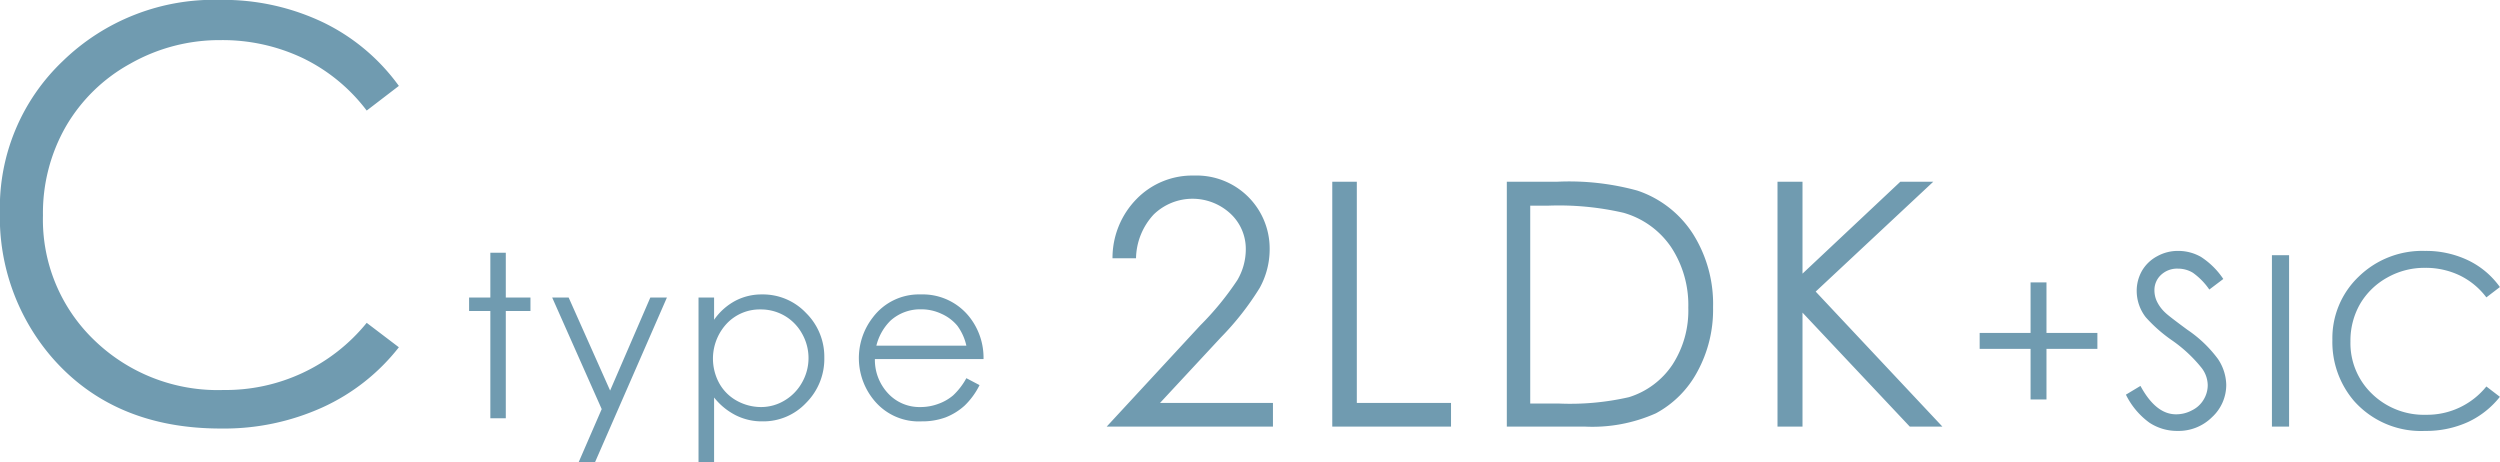
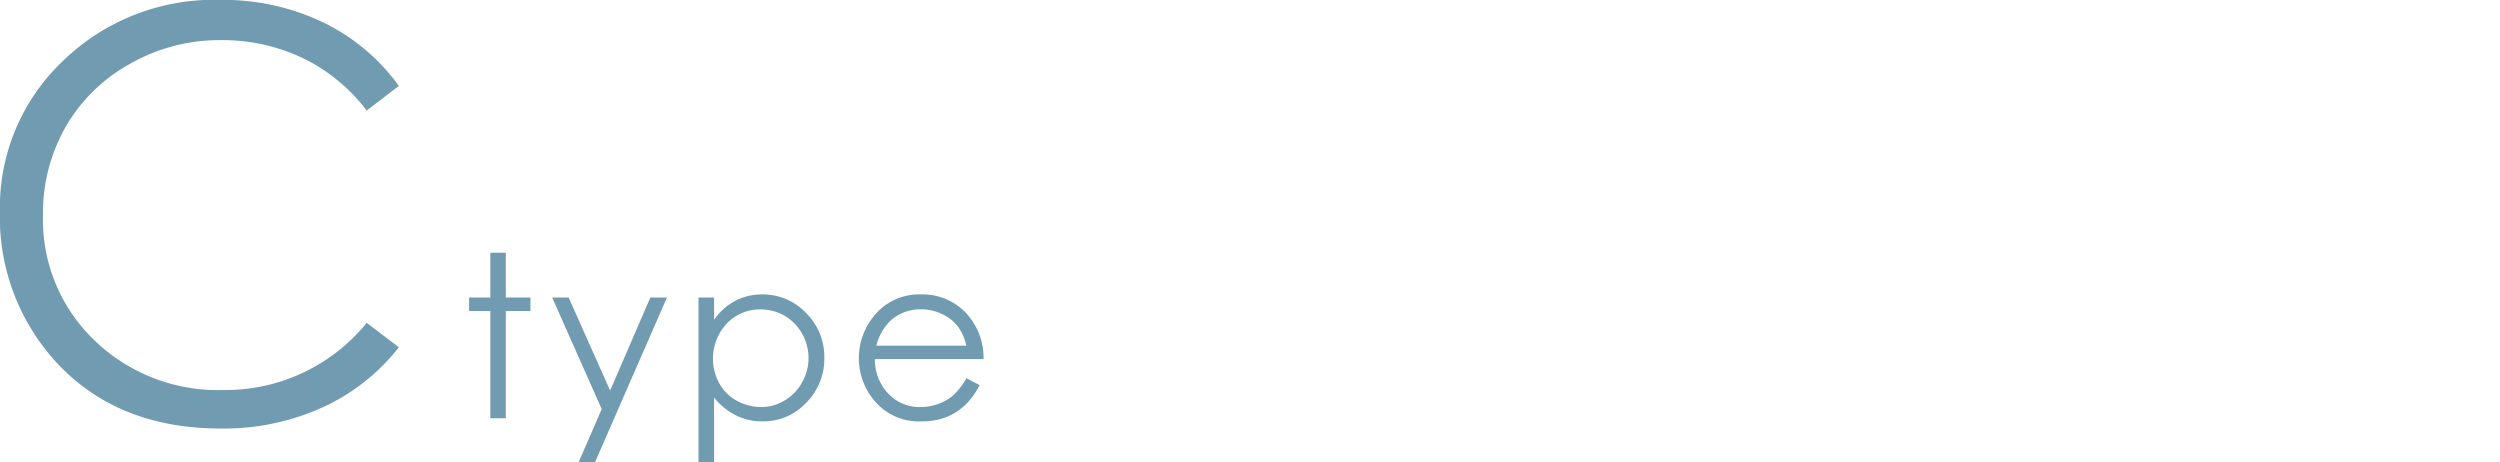
<svg xmlns="http://www.w3.org/2000/svg" id="type_c_sp_ttl.svg" width="220" height="40.68" viewBox="0 0 220 40.68">
  <defs>
    <style>
      .cls-1 {
        fill: #709bb0;
        fill-rule: evenodd;
      }
    </style>
  </defs>
  <path id="Ctype" class="cls-1" d="M1960.3,2691.92a20.414,20.414,0,0,0-9.08-1.99,19.083,19.083,0,0,0-13.86,5.39,17.79,17.79,0,0,0-5.53,13.26,18.914,18.914,0,0,0,4.57,12.8q5.445,6.27,14.87,6.27a20.963,20.963,0,0,0,8.97-1.87,17.991,17.991,0,0,0,6.7-5.28l-2.83-2.15a15.994,15.994,0,0,1-12.62,5.91,15.612,15.612,0,0,1-11.37-4.4,14.69,14.69,0,0,1-4.5-10.96,15.332,15.332,0,0,1,2.01-7.82,14.76,14.76,0,0,1,5.68-5.54,15.888,15.888,0,0,1,7.96-2.07,16.451,16.451,0,0,1,7.21,1.58,15.492,15.492,0,0,1,5.63,4.62l2.83-2.17A17.736,17.736,0,0,0,1960.3,2691.92Zm14.69,24.2h-1.87v1.19h1.87v9.44h1.36v-9.44h2.17v-1.19h-2.17v-3.94h-1.36v3.94Zm9.8,9.82-2.04,4.7h1.44l6.34-14.52h-1.46l-3.54,8.19-3.65-8.19h-1.45Zm8.52,4.7h1.37v-5.72a5.763,5.763,0,0,0,1.92,1.57,5.093,5.093,0,0,0,2.34.53,5.156,5.156,0,0,0,3.84-1.63,5.47,5.47,0,0,0,1.6-3.98,5.414,5.414,0,0,0-1.61-3.93,5.221,5.221,0,0,0-3.87-1.63,4.944,4.944,0,0,0-2.35.56,5.349,5.349,0,0,0-1.87,1.67v-1.96h-1.37v14.52Zm7.58-12.91a4.123,4.123,0,0,1,1.53,1.57,4.34,4.34,0,0,1,0,4.3,4.228,4.228,0,0,1-1.55,1.59,3.984,3.984,0,0,1-2.07.57,4.4,4.4,0,0,1-2.13-.56,3.932,3.932,0,0,1-1.54-1.54,4.52,4.52,0,0,1,.67-5.25,3.993,3.993,0,0,1,2.98-1.24A4.163,4.163,0,0,1,2000.89,2717.73Zm14.83,7a4.164,4.164,0,0,1-1.31.75,4.444,4.444,0,0,1-1.57.28,3.759,3.759,0,0,1-2.83-1.18,4.312,4.312,0,0,1-1.18-3.04h9.56a5.787,5.787,0,0,0-1.18-3.63,5.238,5.238,0,0,0-4.34-2.06,5.072,5.072,0,0,0-4.21,2.01,5.823,5.823,0,0,0,.23,7.46,5.076,5.076,0,0,0,4.06,1.7,5.965,5.965,0,0,0,2.1-.35,5.429,5.429,0,0,0,1.68-1.04,6.54,6.54,0,0,0,1.31-1.8l-1.16-.61A6.035,6.035,0,0,1,2015.72,2724.73Zm-6.76-4.37a4.653,4.653,0,0,1,1.24-2.2,3.9,3.9,0,0,1,2.69-1,4.161,4.161,0,0,1,1.81.4,3.843,3.843,0,0,1,1.39,1.05,4.657,4.657,0,0,1,.79,1.75h-7.92Z" transform="translate(-1931.84 -2689.94)" />
-   <path id="_2LDK_SIC" data-name="2LDK+SIC" class="cls-1" d="M2033.37,2708.81a4.908,4.908,0,0,1,6.75-.07,4.226,4.226,0,0,1,1.35,3.13,5.348,5.348,0,0,1-.75,2.73,25.733,25.733,0,0,1-3.26,3.98l-8.23,8.9h14.63v-2.08h-9.94l5.37-5.78a24.816,24.816,0,0,0,3.4-4.34,7.018,7.018,0,0,0,.88-3.44,6.425,6.425,0,0,0-6.65-6.45,6.839,6.839,0,0,0-5.05,2.05,7.405,7.405,0,0,0-2.13,5.23h2.07A5.814,5.814,0,0,1,2033.37,2708.81Zm15.71,18.67h10.45v-2.08h-8.29v-19.47h-2.16v21.55Zm22.21,0a13.727,13.727,0,0,0,6.27-1.17,8.929,8.929,0,0,0,3.63-3.63,11.358,11.358,0,0,0,1.4-5.7,11.557,11.557,0,0,0-1.77-6.46,9.326,9.326,0,0,0-4.9-3.81,22.653,22.653,0,0,0-7.01-.78h-4.47v21.55h6.85Zm-4.79-19.44h1.53a25.3,25.3,0,0,1,6.66.62,7.553,7.553,0,0,1,4.21,3.03,9.262,9.262,0,0,1,1.51,5.33,8.723,8.723,0,0,1-1.4,5.02,7.139,7.139,0,0,1-3.82,2.85,23.214,23.214,0,0,1-6.2.56h-2.49v-17.41Zm21.76,19.44h2.2v-10.03l9.44,10.03h2.87l-11.15-11.88,10.35-9.67h-2.9l-8.61,8.09v-8.09h-2.2v21.55Zm17.79-8.24v1.4h4.48v4.45h1.4v-4.45h4.48v-1.4h-4.48v-4.45h-1.4v4.45h-4.48Zm14.93,7.89a4.406,4.406,0,0,0,2.49.73,4.172,4.172,0,0,0,3.03-1.21,3.862,3.862,0,0,0,1.25-2.85,4.225,4.225,0,0,0-.73-2.27,10.963,10.963,0,0,0-2.69-2.57c-1.1-.81-1.75-1.31-1.95-1.51a3.317,3.317,0,0,1-.74-1,2.3,2.3,0,0,1-.21-0.95,1.814,1.814,0,0,1,.58-1.37,2.063,2.063,0,0,1,1.49-.55,2.508,2.508,0,0,1,1.31.36,5.938,5.938,0,0,1,1.45,1.48l1.23-.93a6.812,6.812,0,0,0-1.96-1.94,4.016,4.016,0,0,0-2-.53,3.728,3.728,0,0,0-1.86.47,3.389,3.389,0,0,0-1.33,1.27,3.554,3.554,0,0,0-.47,1.8,3.782,3.782,0,0,0,.8,2.3,13,13,0,0,0,2.35,2.06,12.4,12.4,0,0,1,2.58,2.42,2.544,2.544,0,0,1,.52,1.49,2.443,2.443,0,0,1-.35,1.26,2.411,2.411,0,0,1-1.02.95,2.938,2.938,0,0,1-1.42.36c-1.19,0-2.23-.84-3.13-2.5l-1.28.77A6.686,6.686,0,0,0,2120.98,2727.13Zm10.79,0.35h1.51V2712.4h-1.51v15.08Zm17.27-14.63a8.594,8.594,0,0,0-3.81-.83,8,8,0,0,0-5.82,2.26,7.473,7.473,0,0,0-2.32,5.57,7.965,7.965,0,0,0,1.91,5.38,7.873,7.873,0,0,0,6.25,2.63,8.891,8.891,0,0,0,3.77-.78,7.753,7.753,0,0,0,2.81-2.22l-1.19-.91a6.7,6.7,0,0,1-5.3,2.49,6.554,6.554,0,0,1-4.77-1.85,6.161,6.161,0,0,1-1.89-4.6,6.468,6.468,0,0,1,.84-3.29,6.3,6.3,0,0,1,2.39-2.33,6.624,6.624,0,0,1,3.34-.86,6.931,6.931,0,0,1,3.03.66,6.463,6.463,0,0,1,2.36,1.94l1.19-.91A7.33,7.33,0,0,0,2149.04,2712.85Z" transform="translate(-1931.84 -2689.94)" />
</svg>